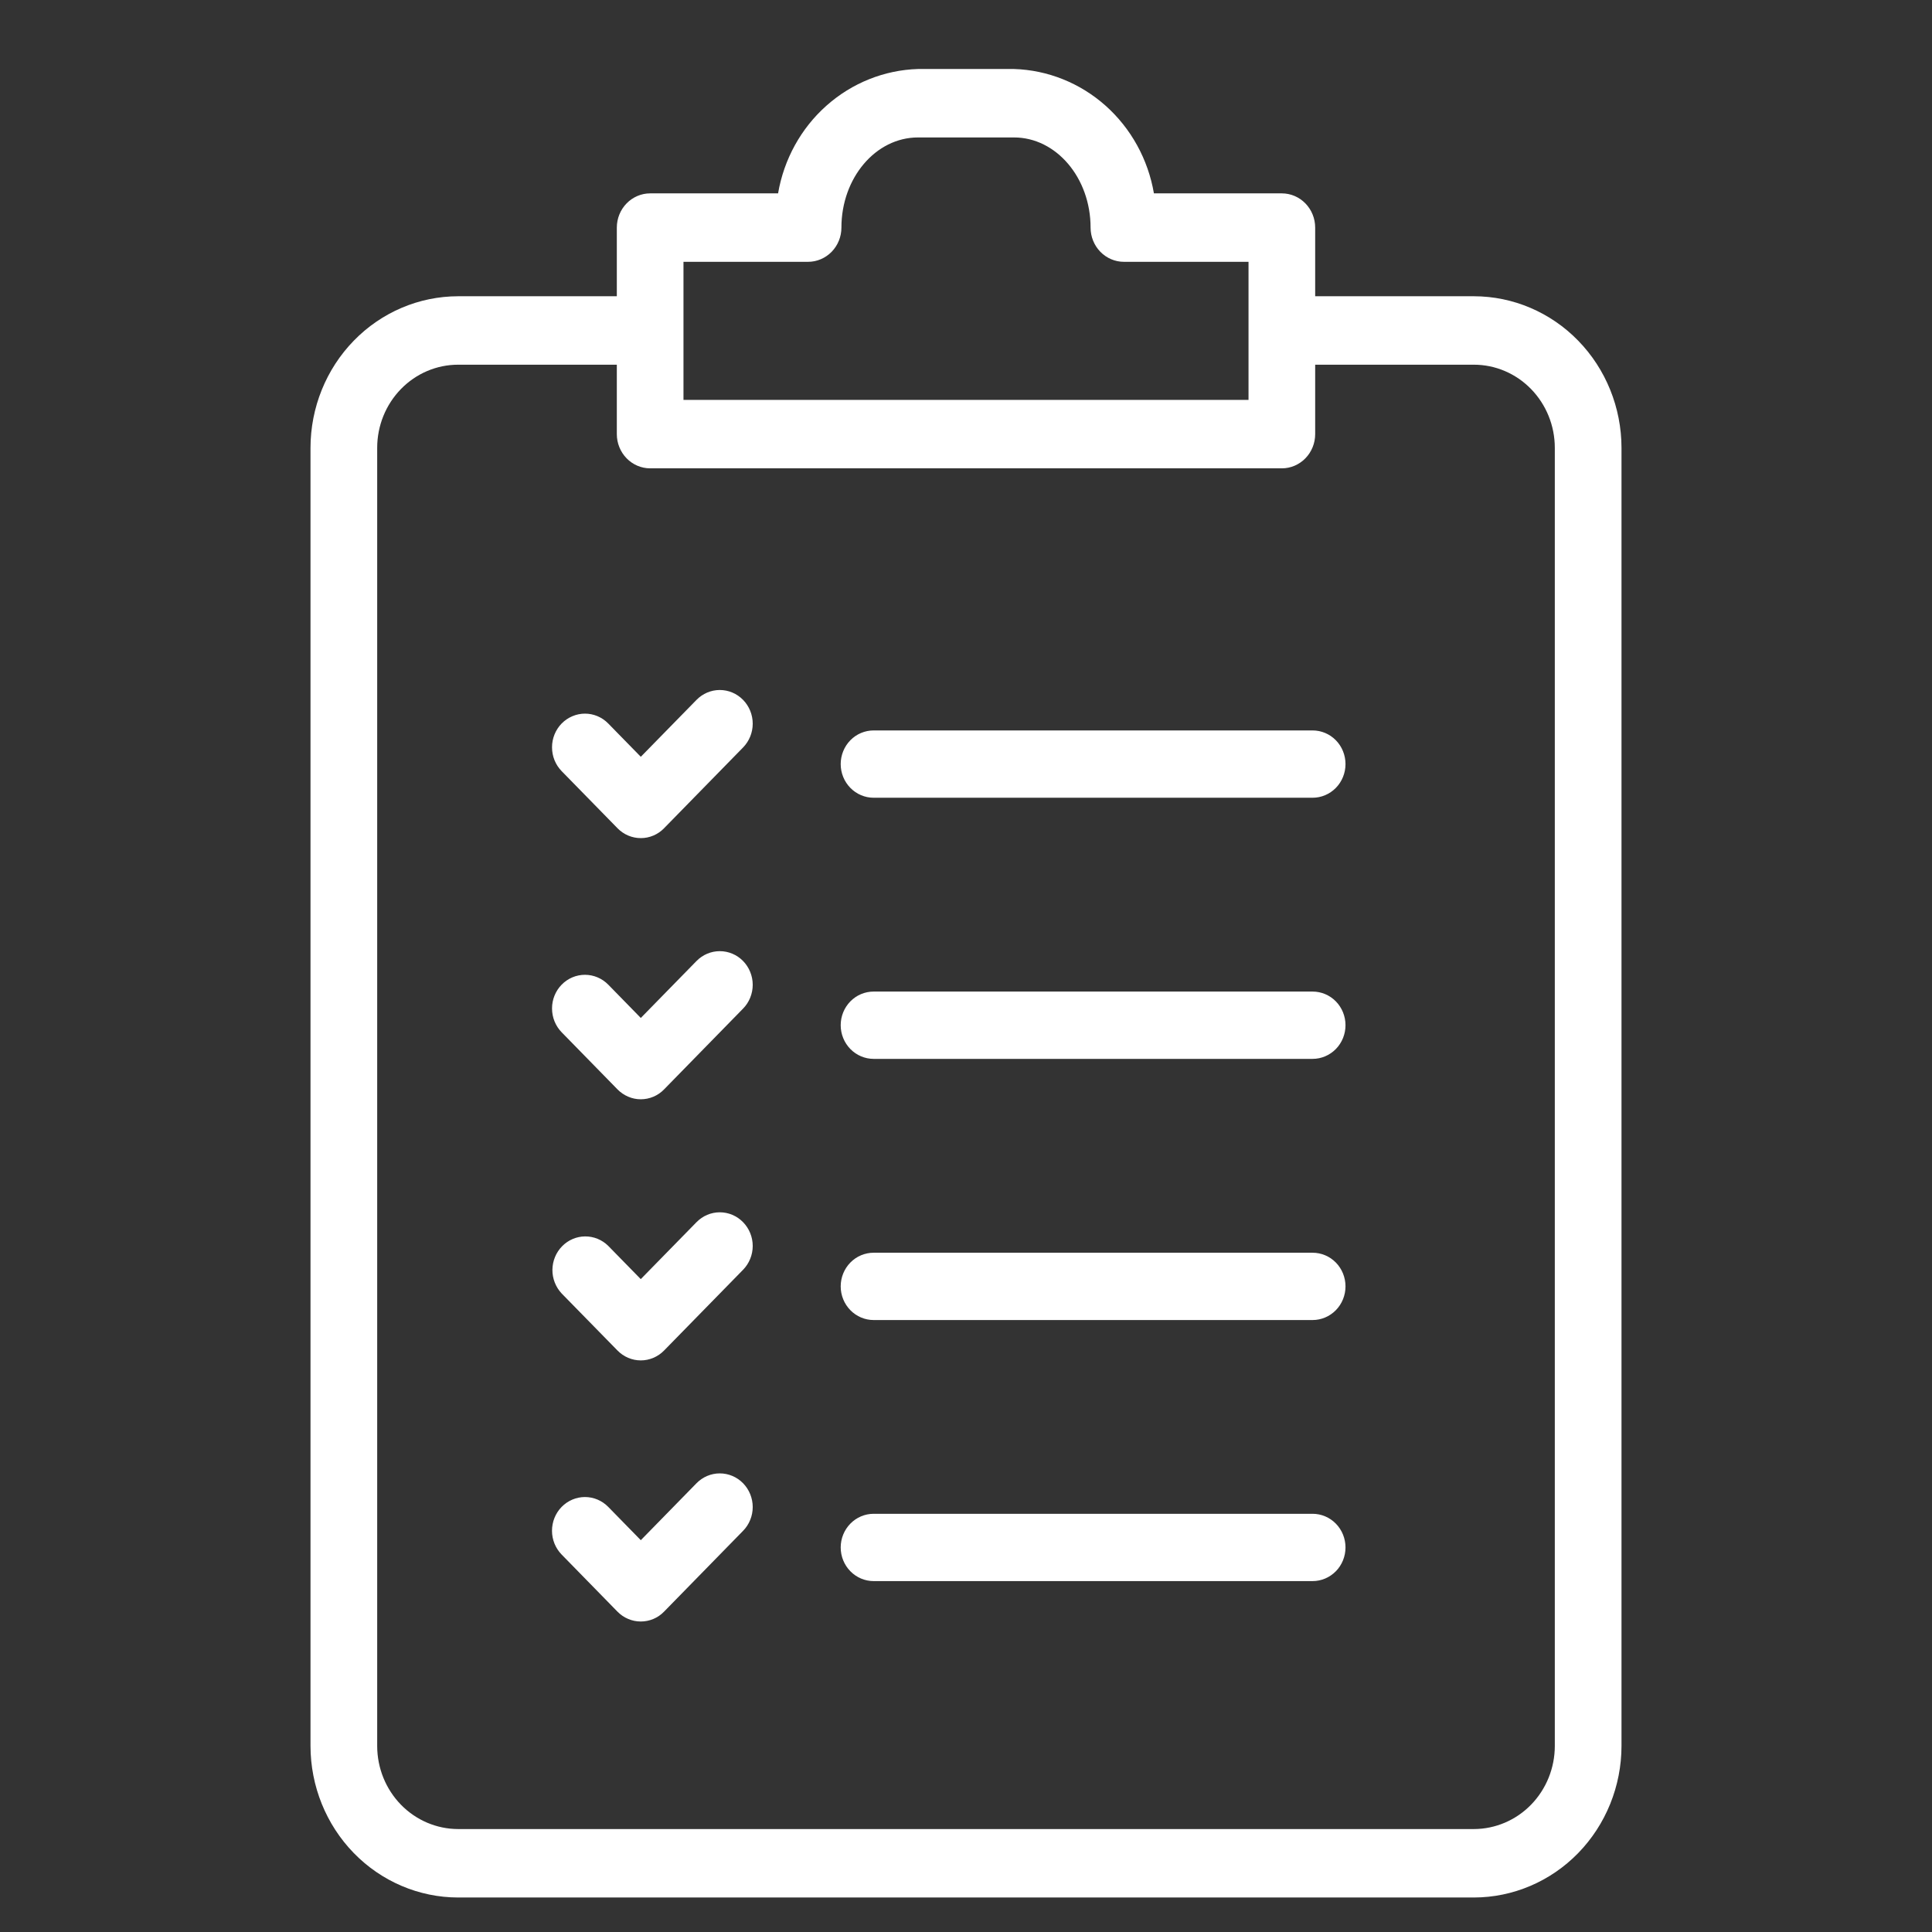
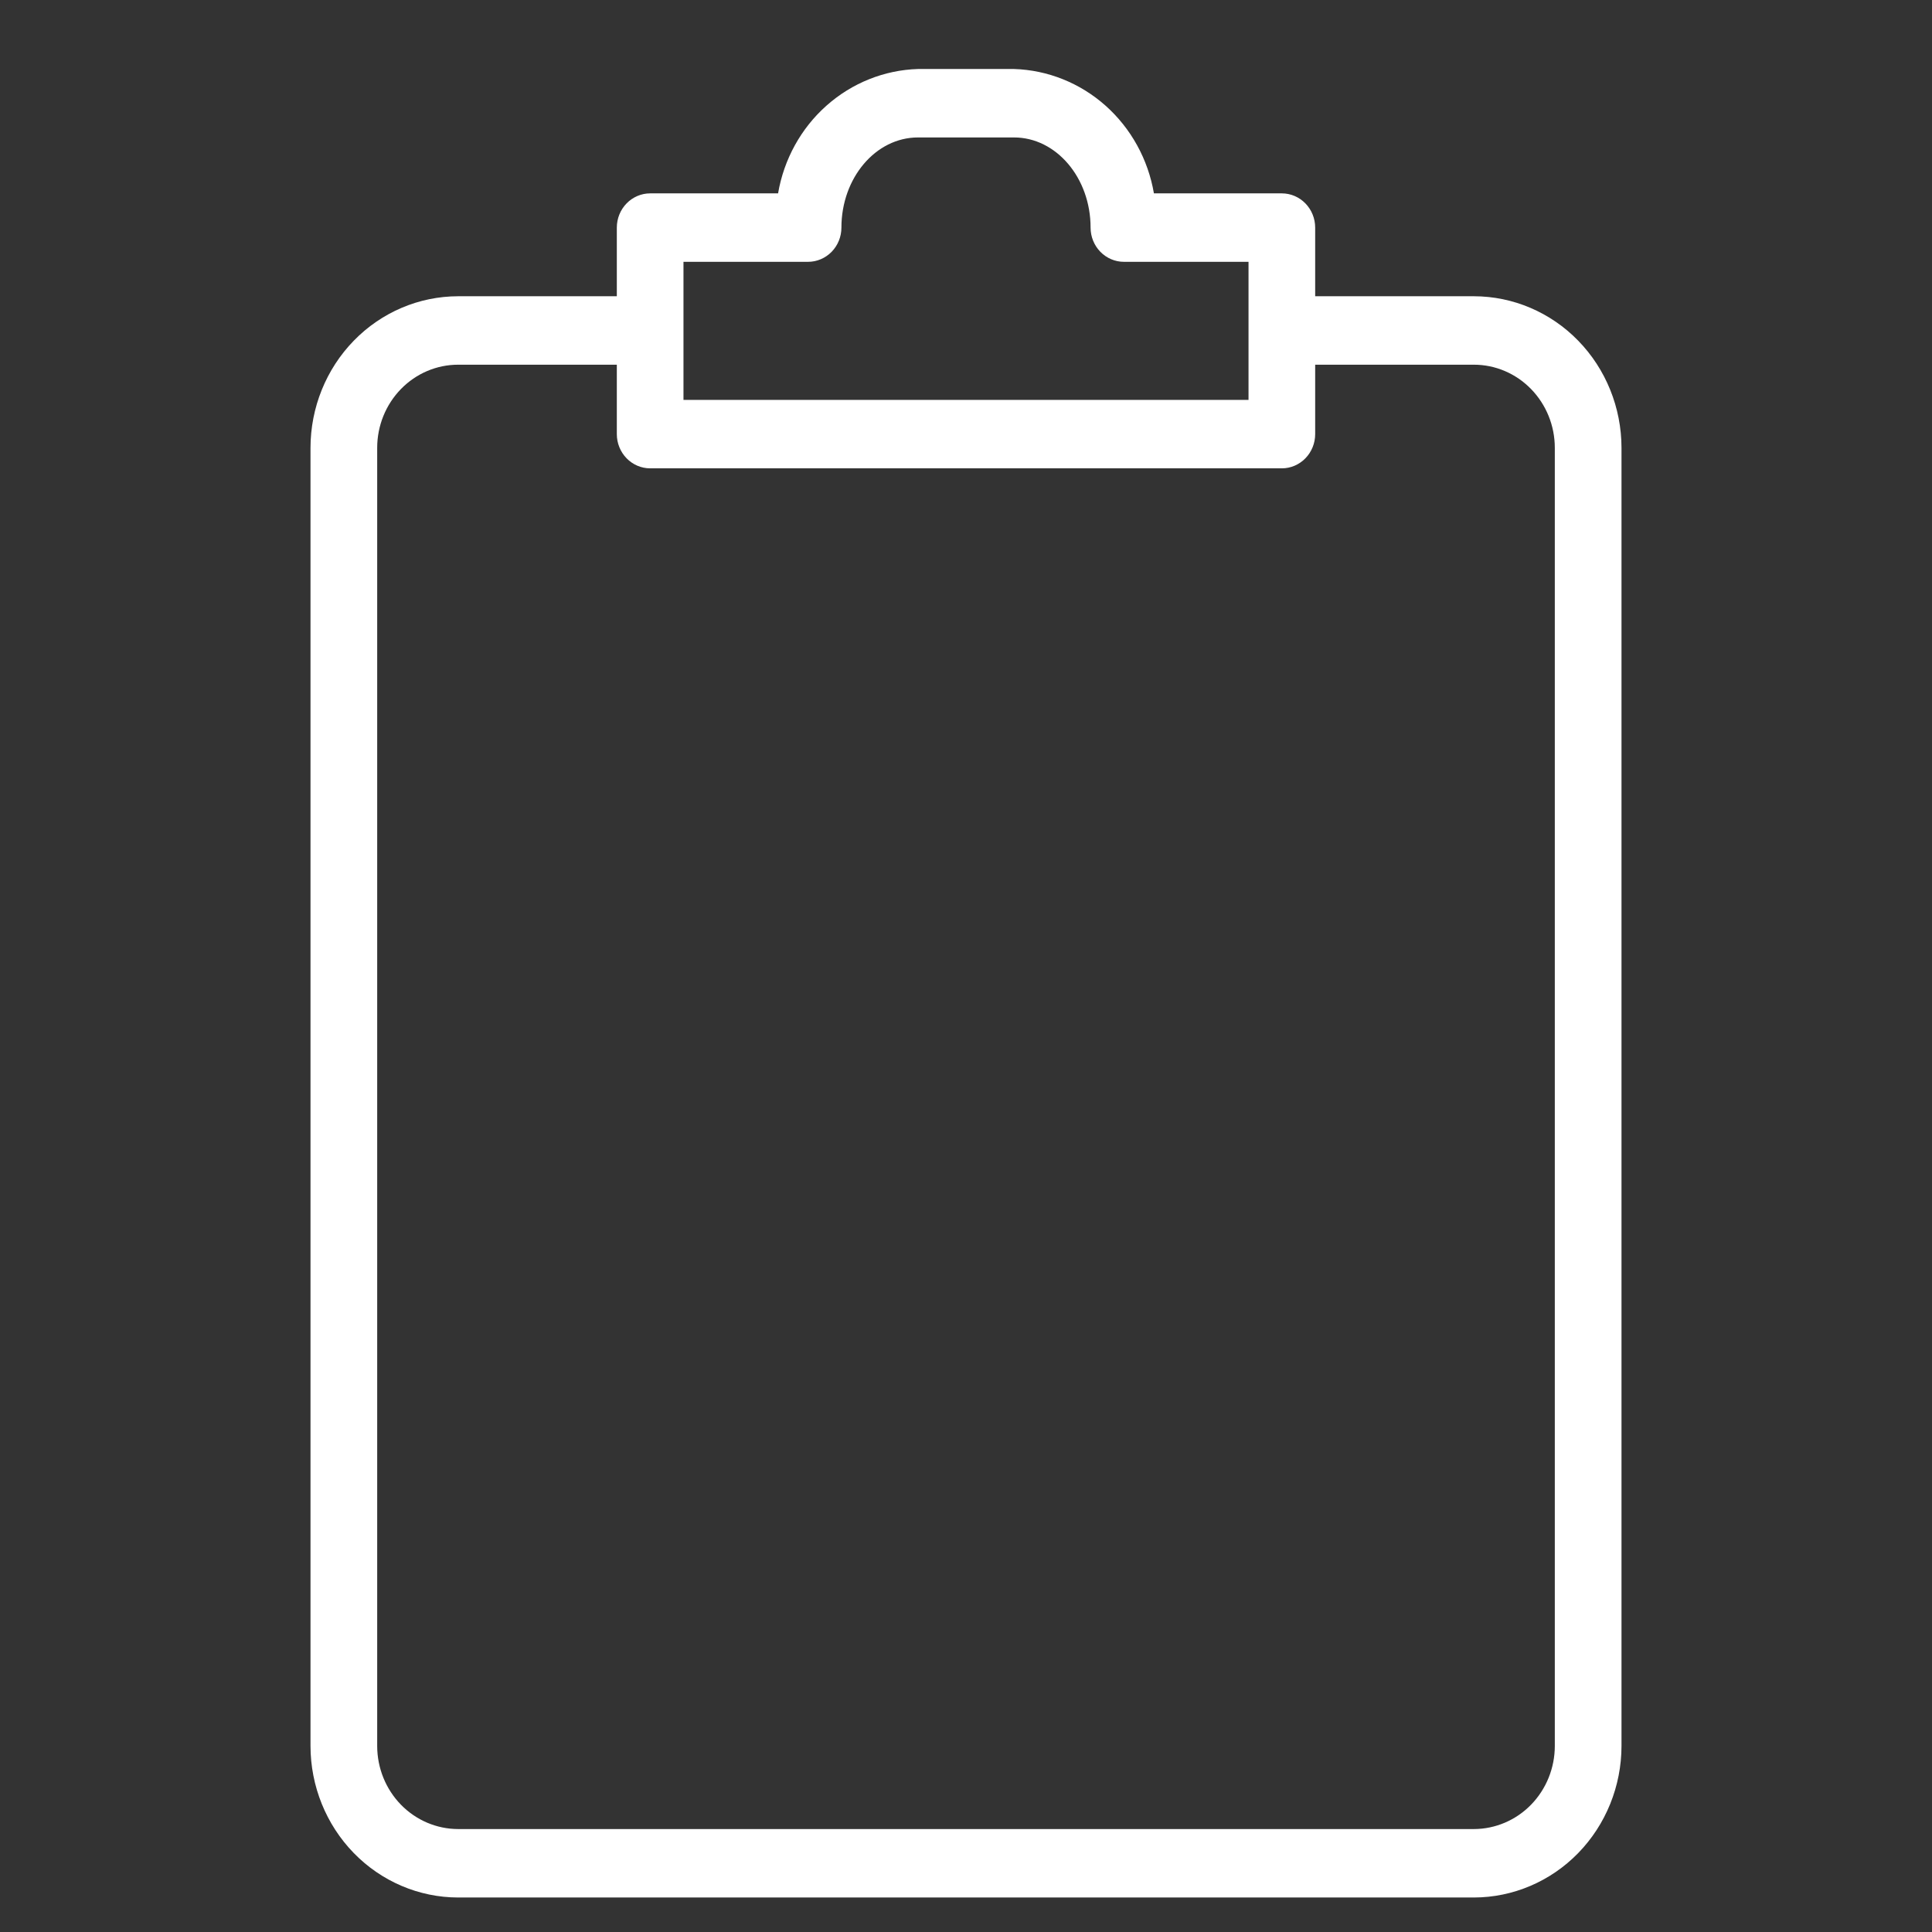
<svg xmlns="http://www.w3.org/2000/svg" width="56" height="56" viewBox="0 0 56 56" fill="none">
  <rect x="0" y="0" width="56" height="56" fill="#333333" stroke="none" />
  <path d="M37.155 5.605H33.447C33.278 4.617 32.782 3.719 32.044 3.062C31.305 2.405 30.368 2.03 29.392 2H26.608C25.632 2.03 24.695 2.405 23.956 3.062C23.217 3.718 22.722 4.617 22.553 5.605H18.845C18.589 5.605 18.343 5.71 18.162 5.896C17.981 6.082 17.879 6.334 17.879 6.597V8.587H13.279C12.145 8.588 11.057 9.051 10.255 9.875C9.453 10.698 9.001 11.815 9 12.98V50.607C9.001 51.772 9.453 52.888 10.255 53.712C11.057 54.535 12.145 54.999 13.279 55H42.721C43.855 54.999 44.943 54.535 45.745 53.712C46.547 52.888 46.999 51.772 47 50.607V12.98C46.999 11.815 46.547 10.698 45.745 9.875C44.943 9.051 43.855 8.588 42.721 8.587H38.121V6.597C38.121 6.334 38.019 6.082 37.838 5.896C37.657 5.71 37.411 5.605 37.155 5.605ZM19.811 9.579V7.589H23.423C23.679 7.589 23.924 7.484 24.106 7.298C24.287 7.112 24.389 6.86 24.389 6.597C24.389 5.156 25.383 3.984 26.608 3.984H29.392C30.616 3.984 31.611 5.156 31.611 6.597C31.611 6.86 31.713 7.112 31.894 7.298C32.075 7.484 32.321 7.589 32.577 7.589H36.189V11.591H19.811V9.579ZM42.721 10.571C43.343 10.571 43.939 10.825 44.379 11.277C44.819 11.729 45.067 12.341 45.067 12.98V50.607C45.067 51.246 44.819 51.858 44.379 52.31C43.939 52.761 43.343 53.015 42.721 53.016H13.279C12.657 53.015 12.061 52.761 11.621 52.31C11.181 51.858 10.933 51.246 10.933 50.607V12.98C10.933 12.341 11.181 11.729 11.621 11.277C12.061 10.825 12.657 10.571 13.279 10.571H17.879V12.583C17.879 12.846 17.981 13.098 18.162 13.284C18.343 13.47 18.589 13.575 18.845 13.575H37.155C37.411 13.575 37.657 13.47 37.838 13.284C38.019 13.098 38.121 12.846 38.121 12.583V10.571H42.721Z" fill="white" />
-   <path d="M18.573 24.293C18.699 24.294 18.823 24.268 18.939 24.219C19.055 24.17 19.16 24.098 19.248 24.007L21.538 21.666C21.717 21.483 21.818 21.235 21.818 20.976C21.818 20.717 21.717 20.469 21.538 20.286C21.359 20.103 21.117 20 20.863 20C20.61 20 20.368 20.103 20.189 20.286L18.574 21.936L17.63 20.971C17.541 20.88 17.436 20.808 17.32 20.759C17.204 20.71 17.08 20.685 16.955 20.685C16.829 20.685 16.705 20.711 16.59 20.76C16.474 20.809 16.369 20.881 16.28 20.971C16.191 21.062 16.121 21.17 16.073 21.288C16.025 21.407 16 21.534 16.001 21.662C16.001 21.79 16.025 21.917 16.073 22.035C16.121 22.154 16.192 22.261 16.28 22.352L17.899 24.007C17.988 24.098 18.093 24.17 18.209 24.219C18.324 24.268 18.448 24.293 18.573 24.293ZM38.046 23.123C38.299 23.123 38.541 23.02 38.721 22.837C38.9 22.654 39 22.406 39 22.147C39 21.889 38.9 21.64 38.721 21.457C38.541 21.274 38.299 21.172 38.046 21.172H25.323C25.07 21.172 24.827 21.274 24.648 21.457C24.469 21.64 24.368 21.889 24.368 22.147C24.368 22.406 24.469 22.654 24.648 22.837C24.827 23.02 25.07 23.123 25.323 23.123H38.046ZM18.573 31.863C18.699 31.863 18.823 31.838 18.939 31.789C19.055 31.74 19.16 31.668 19.248 31.577L21.538 29.235C21.627 29.145 21.697 29.037 21.745 28.919C21.793 28.8 21.818 28.673 21.818 28.545C21.818 28.417 21.793 28.29 21.745 28.172C21.697 28.053 21.627 27.946 21.538 27.855C21.45 27.765 21.345 27.693 21.229 27.644C21.113 27.595 20.989 27.57 20.863 27.57C20.738 27.57 20.614 27.595 20.498 27.644C20.383 27.693 20.277 27.765 20.189 27.855L18.574 29.506L17.63 28.54C17.451 28.358 17.208 28.255 16.955 28.255C16.702 28.255 16.459 28.358 16.28 28.541C16.101 28.724 16 28.973 16.001 29.231C16.001 29.49 16.101 29.738 16.28 29.921L17.899 31.577C17.988 31.667 18.093 31.739 18.209 31.788C18.324 31.838 18.448 31.863 18.573 31.863ZM38.046 30.692C38.299 30.692 38.541 30.589 38.721 30.406C38.9 30.223 39 29.975 39 29.716C39 29.457 38.9 29.209 38.721 29.026C38.541 28.843 38.299 28.741 38.046 28.741H25.323C25.07 28.741 24.827 28.843 24.648 29.026C24.469 29.209 24.368 29.457 24.368 29.716C24.368 29.975 24.469 30.223 24.648 30.406C24.827 30.589 25.07 30.692 25.323 30.692H38.046ZM18.573 39.432C18.826 39.432 19.069 39.329 19.248 39.146L21.538 36.805C21.717 36.622 21.818 36.373 21.818 36.115C21.818 35.856 21.717 35.608 21.538 35.425C21.359 35.242 21.117 35.139 20.863 35.139C20.61 35.139 20.368 35.242 20.189 35.425L18.573 37.076L17.63 36.112C17.45 35.934 17.209 35.836 16.958 35.838C16.708 35.84 16.469 35.943 16.292 36.124C16.115 36.305 16.015 36.549 16.012 36.805C16.01 37.061 16.107 37.307 16.28 37.492L17.899 39.146C18.078 39.329 18.321 39.432 18.573 39.432ZM38.046 38.262C38.299 38.262 38.541 38.159 38.721 37.976C38.9 37.793 39 37.545 39 37.286C39 37.028 38.9 36.779 38.721 36.596C38.541 36.413 38.299 36.311 38.046 36.311H25.323C25.07 36.311 24.827 36.413 24.648 36.596C24.469 36.779 24.368 37.028 24.368 37.286C24.368 37.545 24.469 37.793 24.648 37.976C24.827 38.159 25.07 38.262 25.323 38.262H38.046ZM18.573 47C18.699 47 18.823 46.975 18.939 46.926C19.055 46.877 19.16 46.805 19.248 46.714L21.538 44.372C21.627 44.282 21.697 44.174 21.745 44.056C21.793 43.938 21.818 43.811 21.818 43.682C21.818 43.554 21.793 43.428 21.745 43.309C21.697 43.191 21.627 43.083 21.538 42.992C21.45 42.902 21.345 42.83 21.229 42.781C21.113 42.732 20.989 42.707 20.863 42.707C20.738 42.707 20.614 42.732 20.498 42.781C20.383 42.83 20.277 42.902 20.189 42.992L18.574 44.643L17.63 43.678C17.451 43.495 17.208 43.392 16.954 43.392C16.701 43.393 16.458 43.496 16.279 43.679C16.1 43.862 16 44.111 16 44.37C16 44.629 16.101 44.877 16.28 45.06L17.899 46.716C17.988 46.806 18.093 46.878 18.209 46.926C18.324 46.975 18.448 47 18.573 47ZM38.046 45.829C38.299 45.829 38.541 45.726 38.721 45.543C38.9 45.361 39 45.112 39 44.853C39 44.595 38.9 44.347 38.721 44.164C38.541 43.981 38.299 43.878 38.046 43.878H25.323C25.07 43.878 24.827 43.981 24.648 44.164C24.469 44.347 24.368 44.595 24.368 44.853C24.368 45.112 24.469 45.361 24.648 45.543C24.827 45.726 25.07 45.829 25.323 45.829H38.046Z" fill="white" />
</svg>